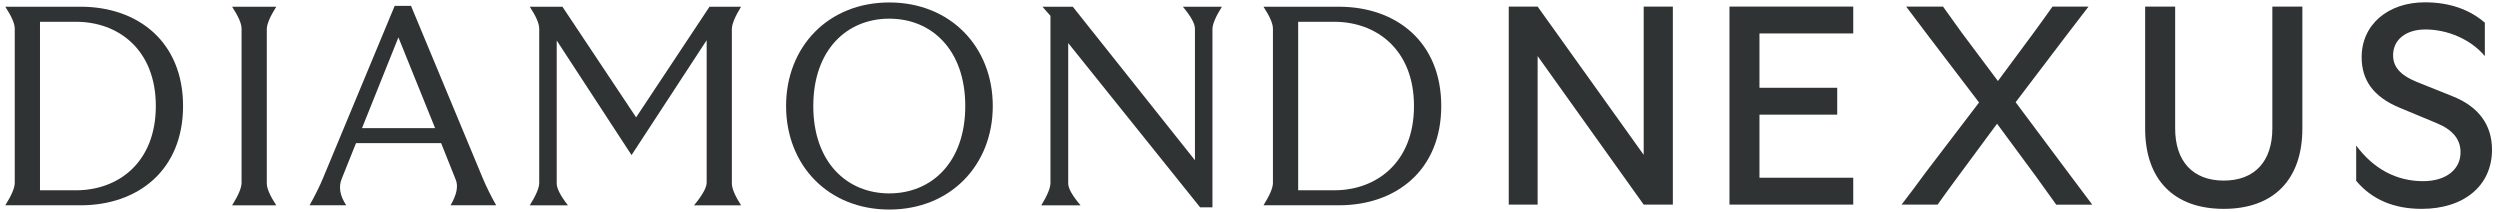
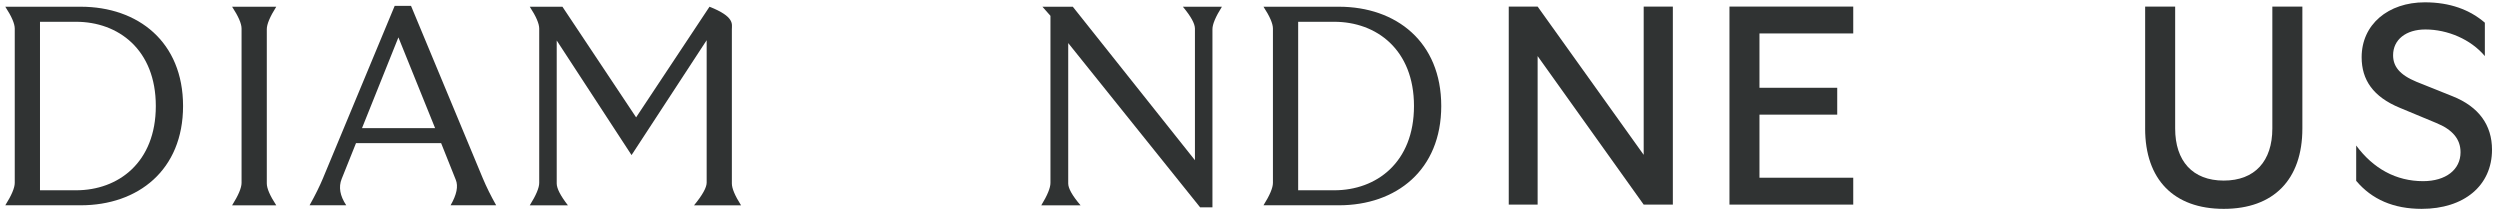
<svg xmlns="http://www.w3.org/2000/svg" width="236" height="20" viewBox="0 0 236 20" fill="none">
  <path d="M142.426 17.18V0.621H145.152L155.164 14.616V0.621H157.917V19.316H155.164L145.152 5.294V19.316H142.426V17.18Z" fill="#303333" />
  <path d="M163.261 17.18V0.621H174.946V3.157H166.094V8.286H173.434V10.822H166.094V16.777H174.946V19.314H163.261V17.177V17.18Z" fill="#303333" />
-   <path d="M192.247 16.726L188.522 11.678L184.77 16.753C184.086 17.678 183.465 18.533 182.909 19.316H179.508C180.263 18.337 181.01 17.339 181.749 16.324L186.822 9.674L182.098 3.478L179.94 0.621H183.421C184.069 1.511 184.663 2.339 185.203 3.106L188.604 7.646L191.87 3.238C192.499 2.383 193.129 1.511 193.758 0.621H197.159C196.456 1.547 195.772 2.437 195.107 3.292L190.276 9.649L195.404 16.515L197.508 19.318H194.108L192.247 16.728V16.726Z" fill="#303333" />
  <path d="M202.502 12.132V0.621H205.335V12.132C205.335 15.203 206.98 17.047 209.922 17.047C212.864 17.047 214.509 15.205 214.509 12.132V0.621H217.344V12.132C217.344 16.939 214.645 19.716 209.922 19.716C205.198 19.716 202.5 16.939 202.5 12.132H202.502Z" fill="#303333" />
  <path d="M222.424 17.074V13.736C224.042 15.926 226.201 17.101 228.739 17.101C230.897 17.101 232.275 16.007 232.275 14.376C232.275 13.147 231.546 12.24 229.955 11.597L226.555 10.182C224.017 9.14 222.939 7.538 222.939 5.401C222.939 2.304 225.45 0.219 228.902 0.219C231.276 0.219 233.14 0.913 234.57 2.142V5.294C233.246 3.717 231.061 2.782 228.956 2.782C227.122 2.782 225.908 3.744 225.908 5.213C225.908 6.255 226.503 7.055 228.121 7.724L231.521 9.086C234.005 10.074 235.246 11.811 235.246 14.133C235.246 17.526 232.602 19.716 228.607 19.716C225.963 19.716 223.911 18.835 222.426 17.072L222.424 17.074Z" fill="#303333" />
  <path d="M1.392 17.265V2.697C1.392 2.232 1.095 1.545 0.5 0.635H7.618C13.032 0.635 17.281 3.955 17.281 10.007C17.281 16.059 13.032 19.379 7.618 19.379H0.5C1.095 18.433 1.392 17.727 1.392 17.263V17.265ZM7.185 17.962C11.164 17.962 14.709 15.338 14.709 10.009C14.709 4.68 11.164 2.057 7.185 2.057H3.775V17.964H7.185V17.962Z" fill="#303333" />
  <path d="M22.803 17.265V2.697C22.803 2.232 22.506 1.545 21.911 0.635H26.078C25.484 1.581 25.186 2.286 25.186 2.751V17.319C25.186 17.783 25.484 18.471 26.078 19.381H21.911C22.506 18.435 22.803 17.729 22.803 17.265Z" fill="#303333" />
  <path d="M30.519 16.755L37.258 0.554H38.801L45.568 16.809C45.911 17.63 46.335 18.486 46.839 19.379H42.535C43.113 18.378 43.276 17.575 43.023 16.968L41.643 13.513H33.606L32.253 16.888C31.946 17.656 32.09 18.486 32.686 19.379H29.223C29.746 18.45 30.179 17.576 30.521 16.755H30.519ZM41.074 12.096L37.61 3.528L34.173 12.096H41.074Z" fill="#303333" />
-   <path d="M50.902 17.265V2.697C50.902 2.232 50.605 1.545 50.01 0.635H53.094L60.049 11.078L66.977 0.635H69.955C69.377 1.581 69.088 2.286 69.088 2.751V17.319C69.088 17.783 69.377 18.471 69.955 19.381H65.517C66.312 18.417 66.709 17.702 66.709 17.238V3.795L59.618 14.641L52.554 3.822V17.319C52.554 17.783 52.906 18.471 53.61 19.381H50.01C50.605 18.435 50.902 17.729 50.902 17.265Z" fill="#303333" />
-   <path d="M74.206 10.007C74.206 4.411 78.185 0.232 83.948 0.232C89.711 0.232 93.718 4.411 93.718 10.007C93.718 15.603 89.711 19.781 83.948 19.781C78.185 19.781 74.206 15.603 74.206 10.007ZM83.948 18.256C87.954 18.256 91.121 15.31 91.121 10.009C91.121 4.707 87.954 1.762 83.948 1.762C79.942 1.762 76.775 4.707 76.775 10.009C76.775 15.31 79.942 18.256 83.948 18.256Z" fill="#303333" />
+   <path d="M50.902 17.265V2.697C50.902 2.232 50.605 1.545 50.01 0.635H53.094L60.049 11.078L66.977 0.635C69.377 1.581 69.088 2.286 69.088 2.751V17.319C69.088 17.783 69.377 18.471 69.955 19.381H65.517C66.312 18.417 66.709 17.702 66.709 17.238V3.795L59.618 14.641L52.554 3.822V17.319C52.554 17.783 52.906 18.471 53.61 19.381H50.01C50.605 18.435 50.902 17.729 50.902 17.265Z" fill="#303333" />
  <path d="M99.163 17.265V1.493L98.405 0.637H101.274L112.802 15.124V2.699C112.802 2.235 112.423 1.547 111.665 0.637H115.347C114.752 1.583 114.455 2.289 114.455 2.753V19.57H113.29L100.84 4.065V17.321C100.84 17.785 101.229 18.473 102.005 19.383H98.296C98.874 18.437 99.163 17.732 99.163 17.267V17.265Z" fill="#303333" />
  <path d="M120.165 17.265V2.697C120.165 2.232 119.868 1.545 119.273 0.635H126.392C131.805 0.635 136.054 3.955 136.054 10.007C136.054 16.059 131.805 19.379 126.392 19.379H119.273C119.868 18.433 120.165 17.727 120.165 17.263V17.265ZM125.956 17.962C129.935 17.962 133.48 15.338 133.48 10.009C133.48 4.68 129.935 2.057 125.956 2.057H122.547V17.964H125.956V17.962Z" fill="#303333" />
</svg>